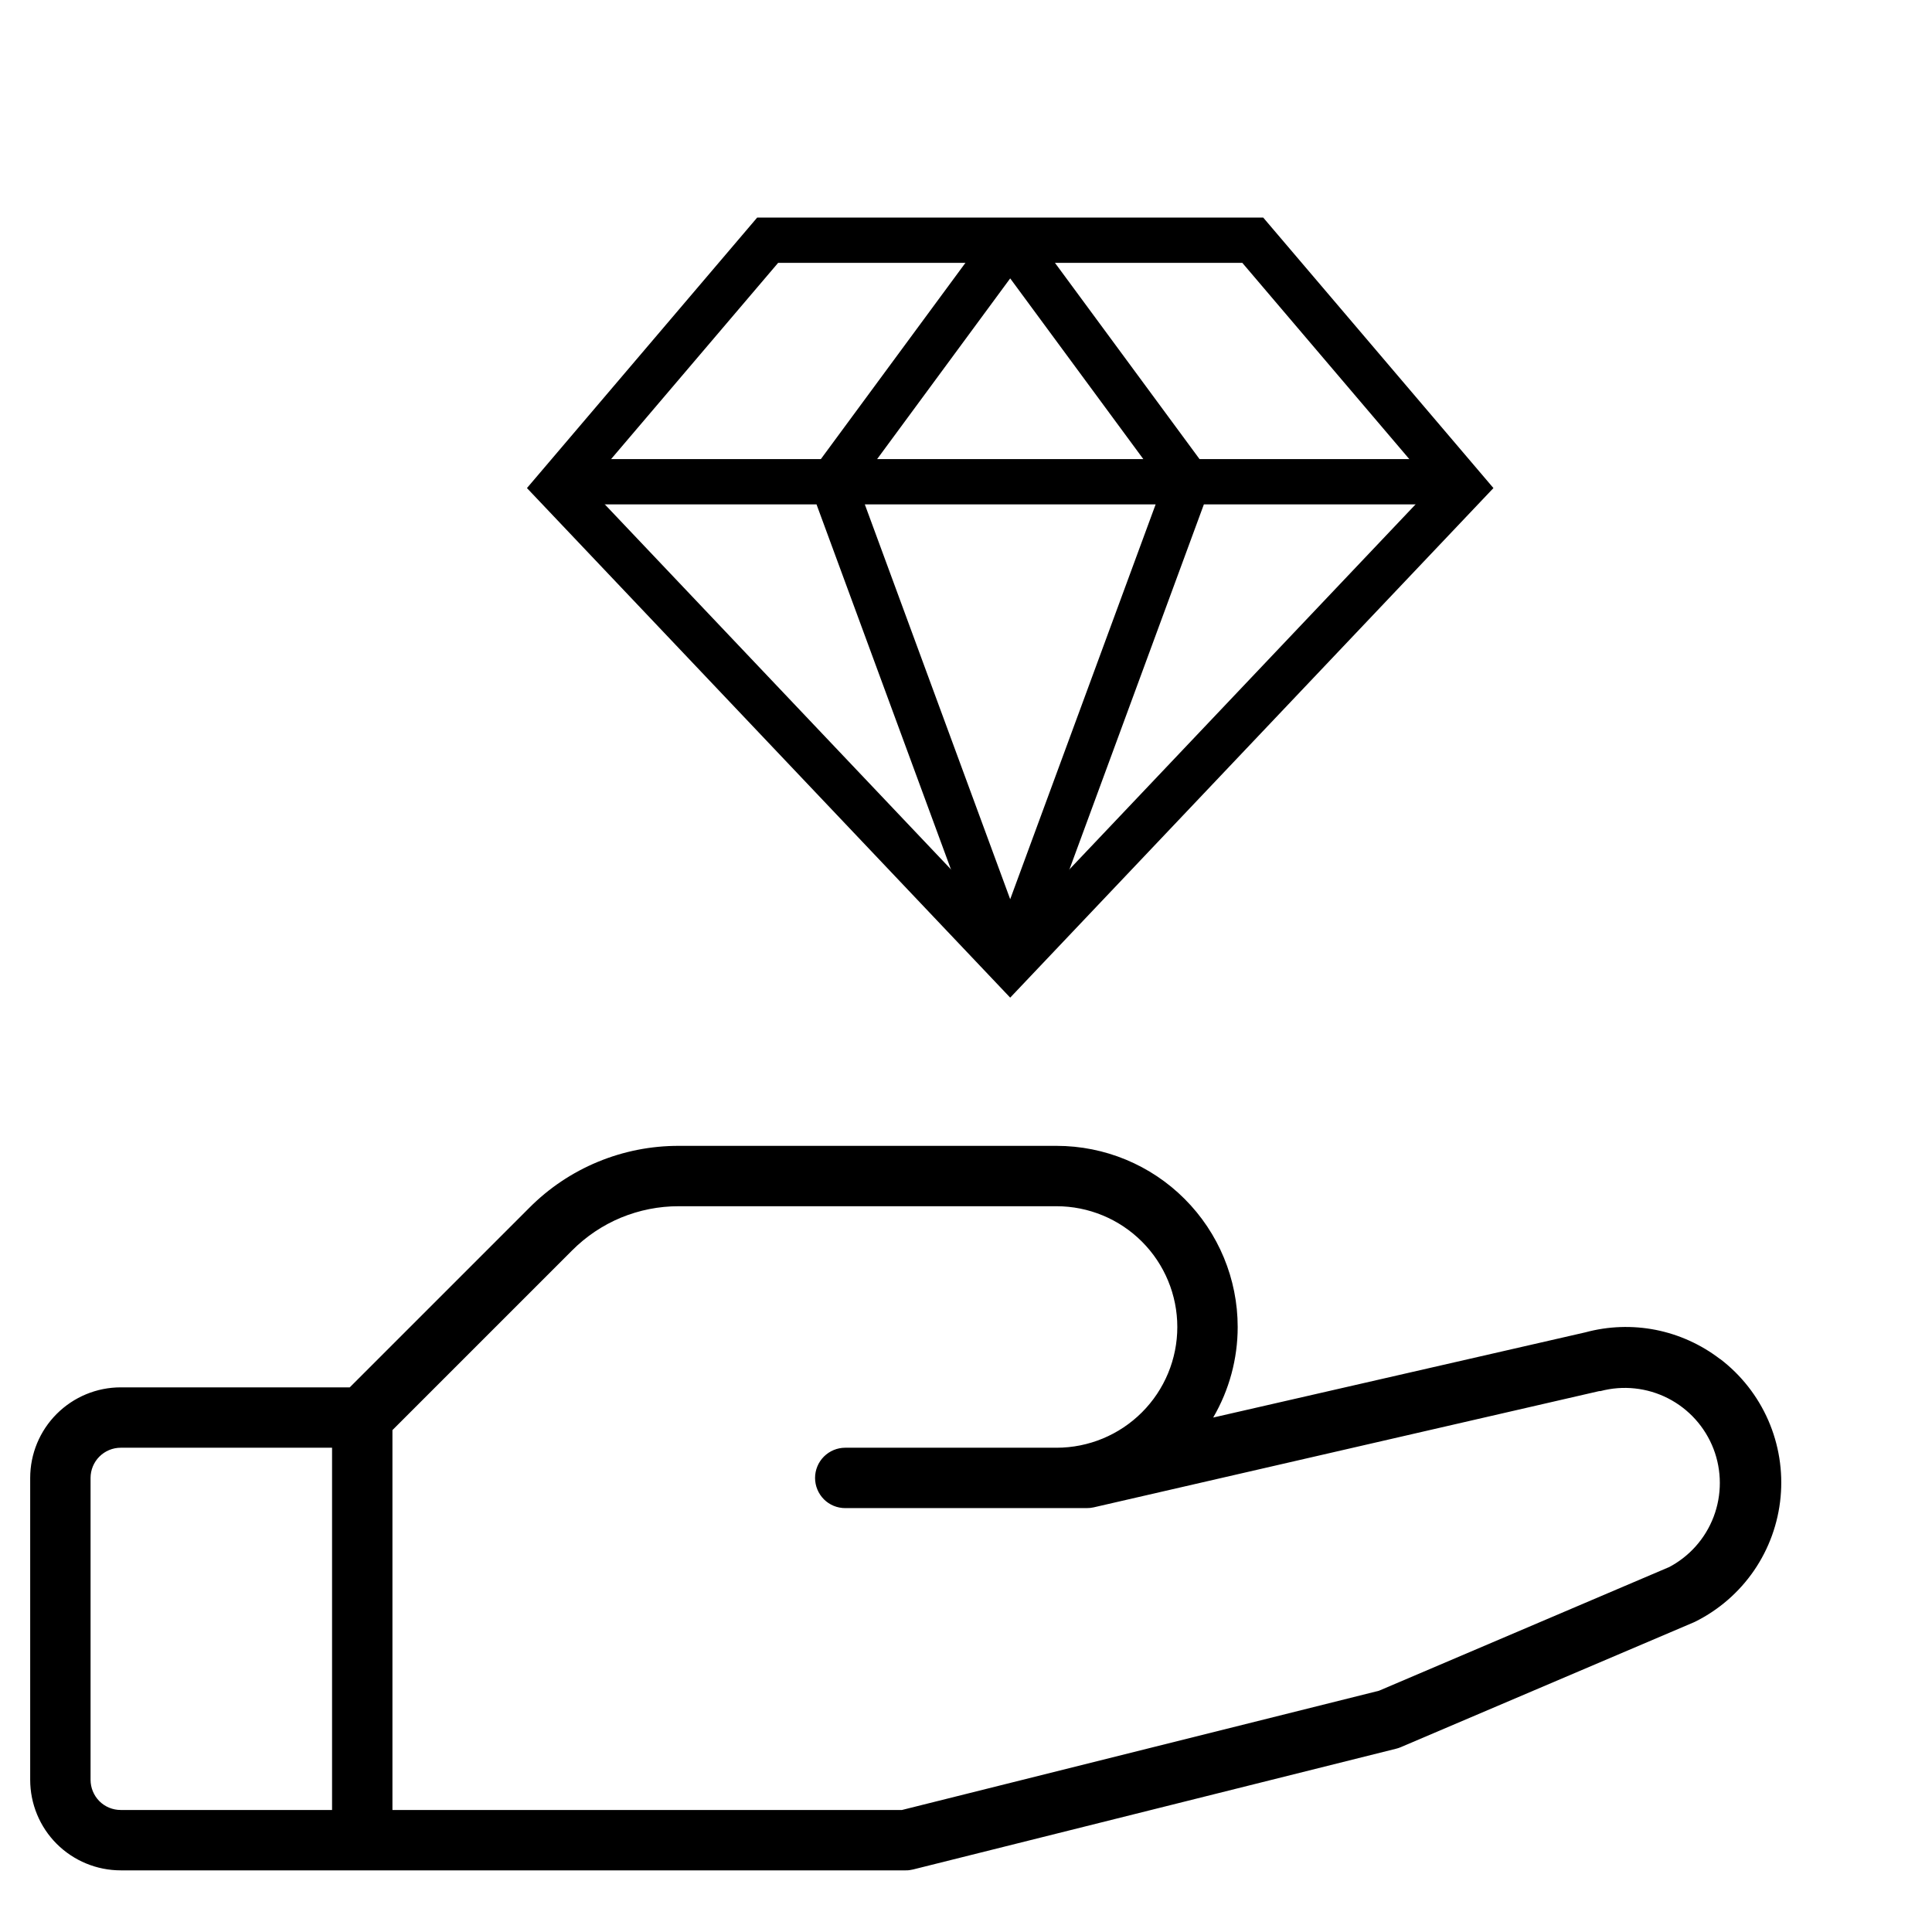
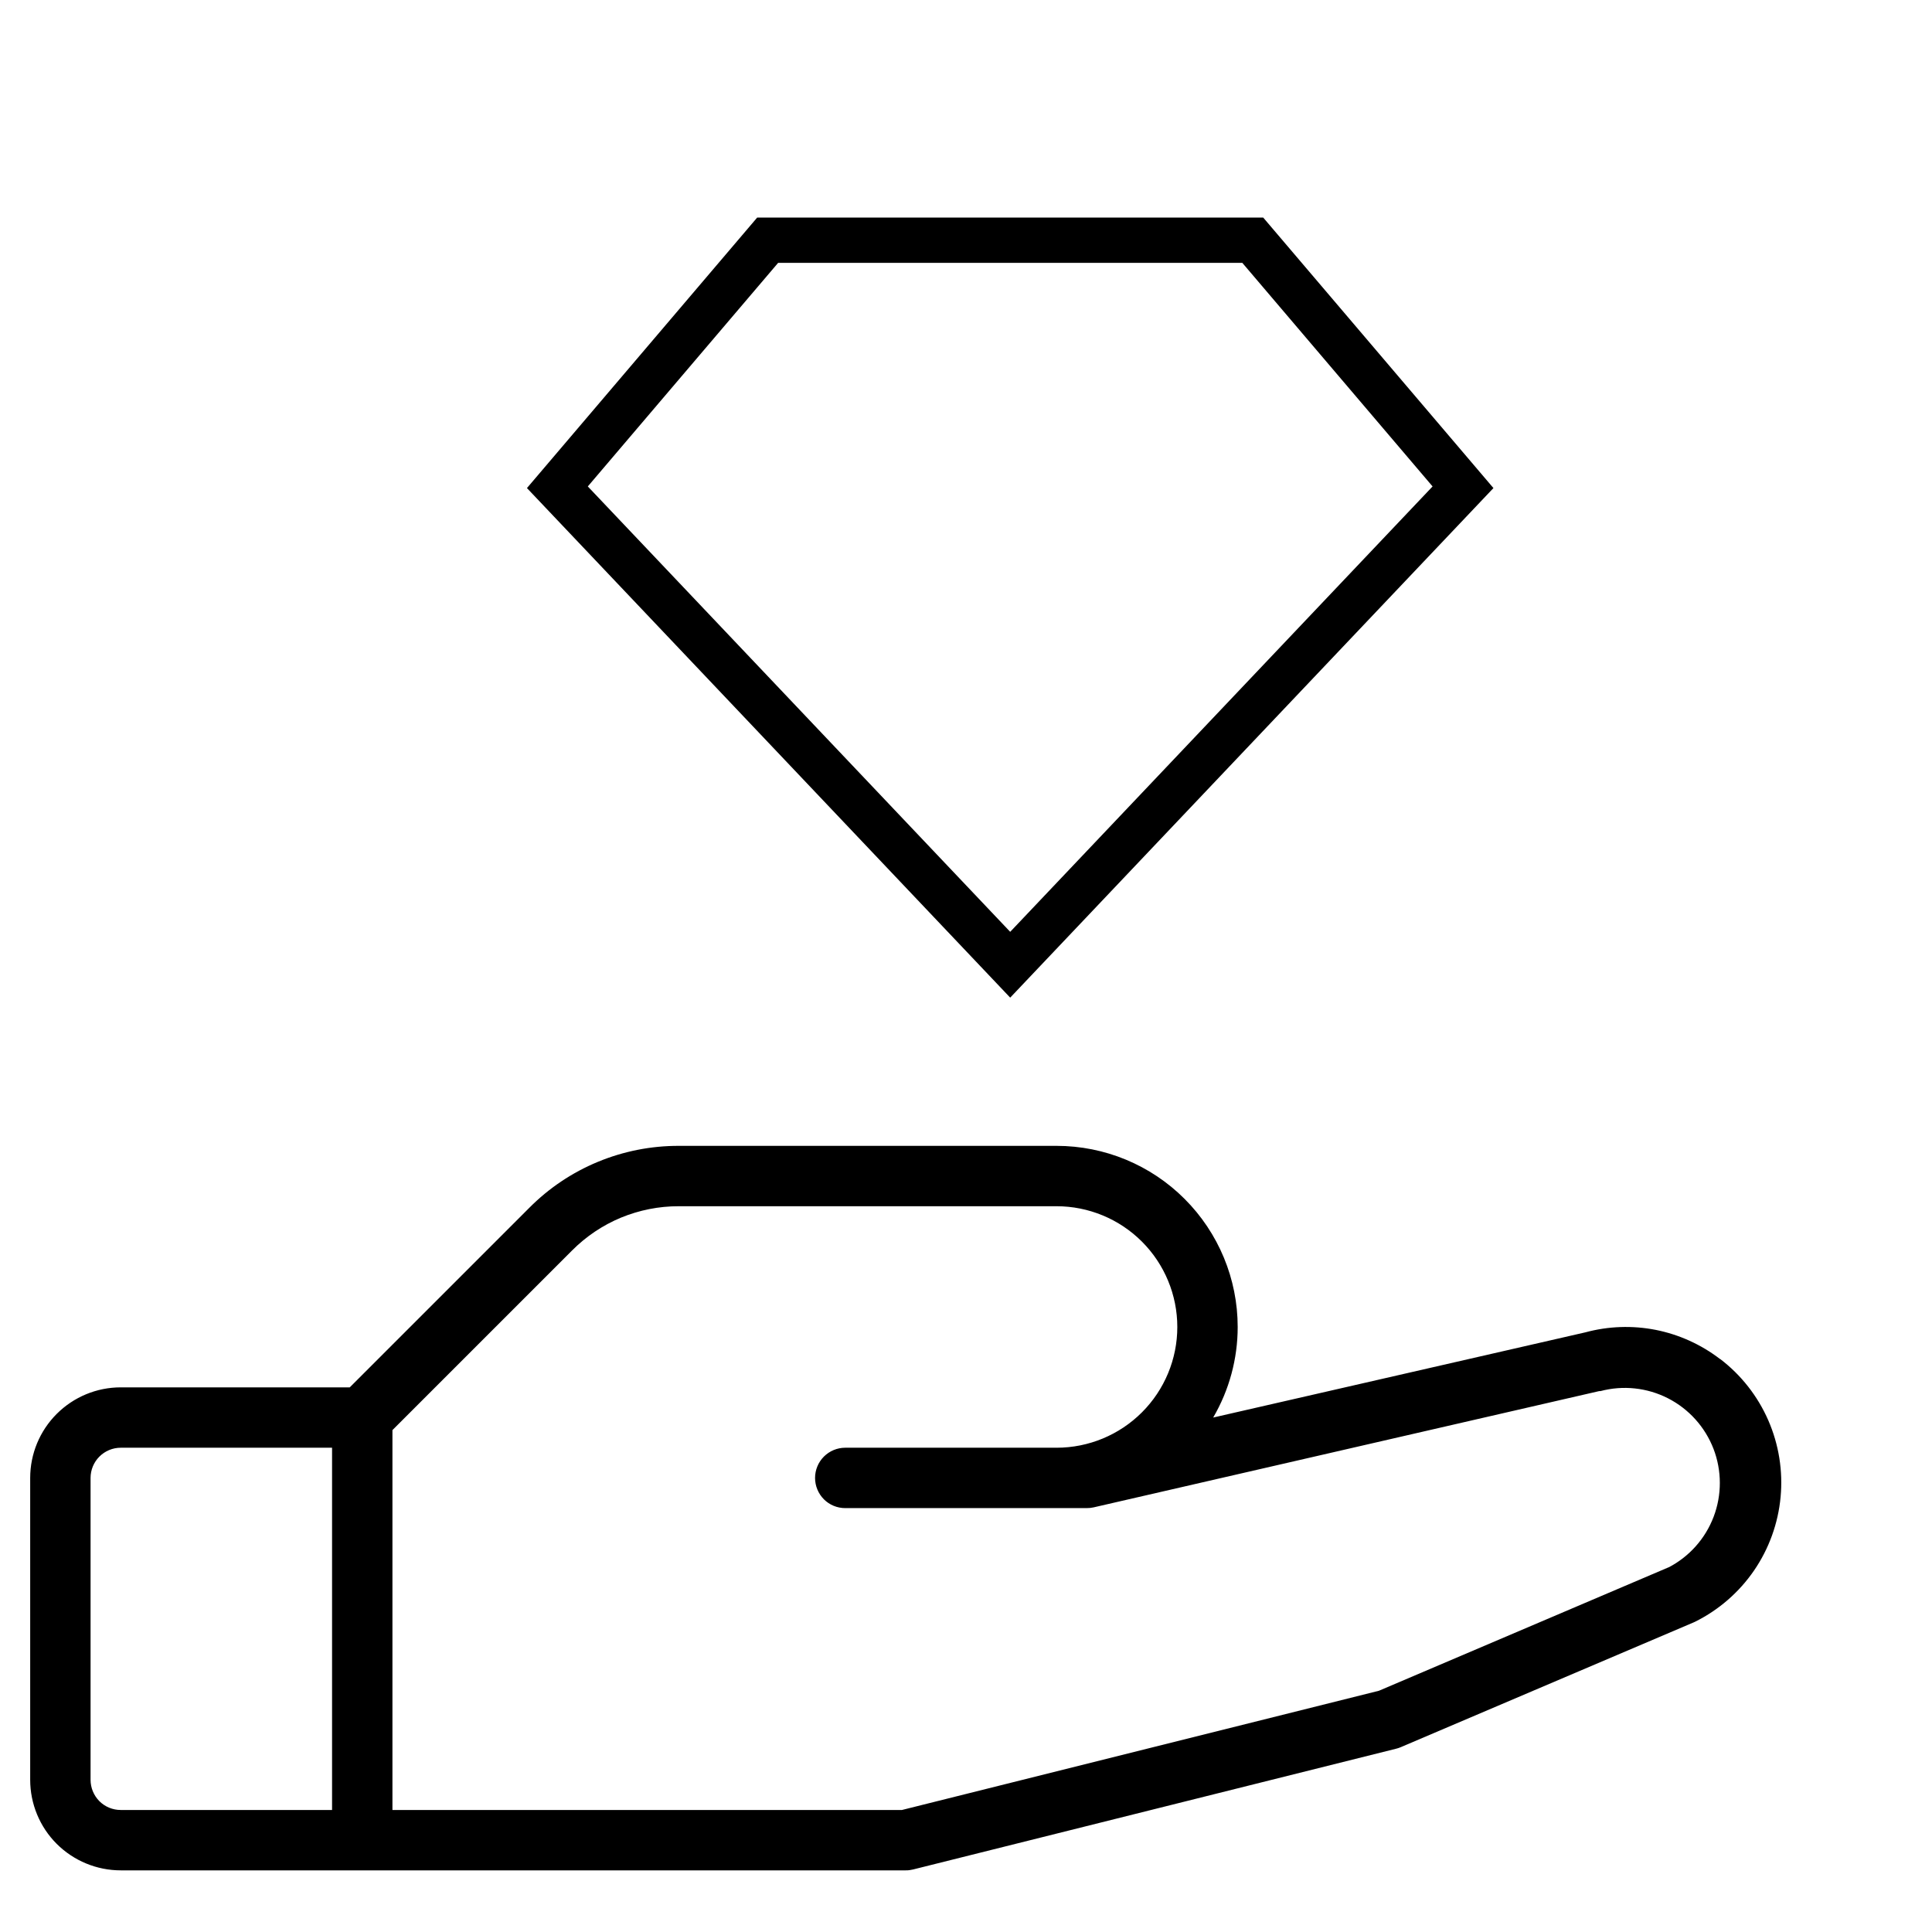
<svg xmlns="http://www.w3.org/2000/svg" width="32" height="32" viewBox="0 0 32 32" fill="none">
  <path d="M28.488 22.509C28.175 22.269 27.811 22.104 27.424 22.027C27.037 21.951 26.638 21.965 26.258 22.068L20.094 23.479C20.36 23.024 20.5 22.506 20.5 21.979C20.5 21.184 20.184 20.421 19.621 19.858C19.059 19.295 18.296 18.979 17.5 18.979H11.242C10.783 18.978 10.327 19.068 9.902 19.244C9.477 19.42 9.092 19.678 8.768 20.004L5.793 22.979H2C1.602 22.979 1.221 23.137 0.939 23.419C0.658 23.7 0.5 24.081 0.5 24.479V29.479C0.5 29.877 0.658 30.259 0.939 30.54C1.221 30.821 1.602 30.979 2 30.979H15C15.042 30.98 15.084 30.974 15.125 30.964L23.125 28.964C23.151 28.958 23.176 28.949 23.2 28.939L28.052 26.872L28.08 26.859C28.471 26.664 28.806 26.372 29.053 26.012C29.3 25.651 29.451 25.233 29.492 24.798C29.533 24.363 29.463 23.925 29.288 23.524C29.113 23.124 28.839 22.774 28.491 22.509H28.488ZM1.5 29.479V24.479C1.5 24.347 1.553 24.219 1.646 24.126C1.74 24.032 1.867 23.979 2 23.979H5.5V29.979H2C1.867 29.979 1.74 29.927 1.646 29.833C1.553 29.739 1.5 29.612 1.5 29.479ZM27.641 25.958L22.84 28.004L14.939 29.979H6.5V23.687L9.475 20.712C9.707 20.479 9.982 20.294 10.285 20.168C10.589 20.043 10.914 19.978 11.242 19.979H17.5C18.03 19.979 18.539 20.19 18.914 20.565C19.289 20.94 19.5 21.449 19.5 21.979C19.5 22.51 19.289 23.018 18.914 23.393C18.539 23.768 18.03 23.979 17.5 23.979H14C13.867 23.979 13.74 24.032 13.646 24.126C13.553 24.219 13.5 24.347 13.5 24.479C13.5 24.612 13.553 24.739 13.646 24.833C13.74 24.927 13.867 24.979 14 24.979H18C18.038 24.979 18.076 24.975 18.113 24.967L26.488 23.041H26.508C26.883 22.941 27.282 22.984 27.627 23.16C27.973 23.337 28.241 23.635 28.381 23.997C28.52 24.359 28.521 24.76 28.383 25.123C28.245 25.486 27.978 25.785 27.633 25.963L27.641 25.958Z" fill="black" />
-   <path fill-rule="evenodd" clip-rule="evenodd" d="M12.541 3.604H20.923L24.736 8.084L16.732 16.524L8.728 8.084L12.541 3.604ZM12.888 4.354L9.736 8.057L16.732 15.434L23.728 8.057L20.577 4.354H12.888Z" fill="black" />
-   <path fill-rule="evenodd" clip-rule="evenodd" d="M13.596 7.604L16.43 3.757H17.034L19.868 7.604H24.232V8.354H19.94L17.084 16.109H16.38L13.524 8.354H9.232V7.604H13.596ZM14.324 8.354L16.732 14.894L19.141 8.354H14.324ZM18.937 7.604H14.528L16.732 4.611L18.937 7.604Z" fill="black" />
+   <path fill-rule="evenodd" clip-rule="evenodd" d="M12.541 3.604H20.923L24.736 8.084L16.732 16.524L8.728 8.084L12.541 3.604M12.888 4.354L9.736 8.057L16.732 15.434L23.728 8.057L20.577 4.354H12.888Z" fill="black" />
</svg>